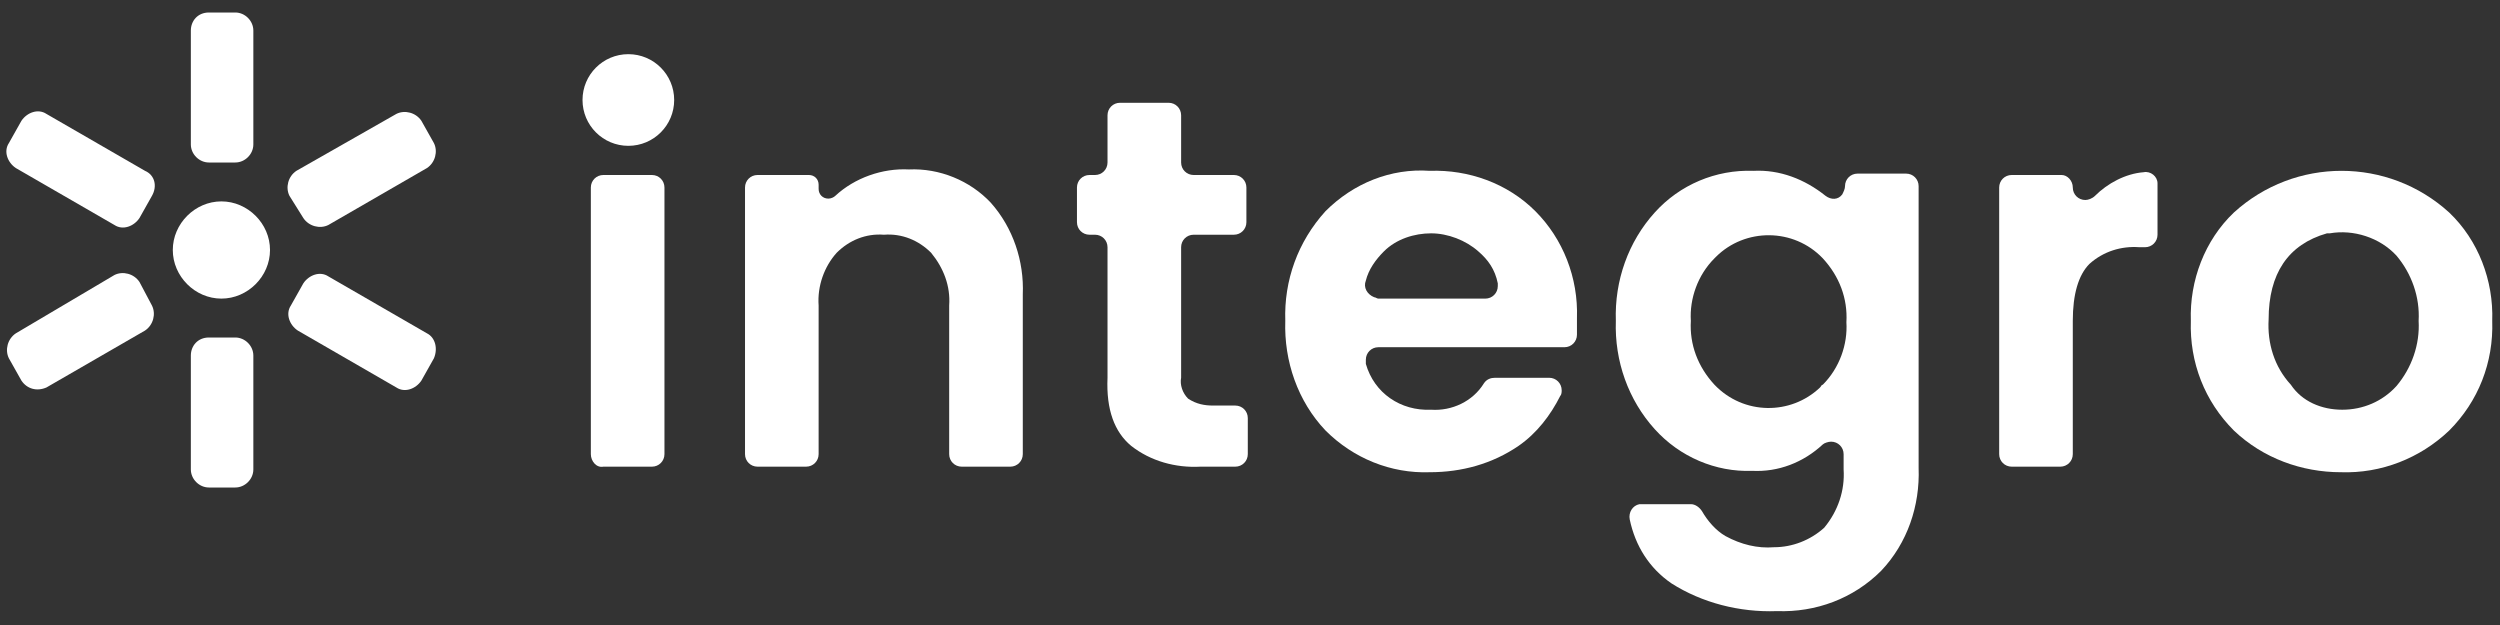
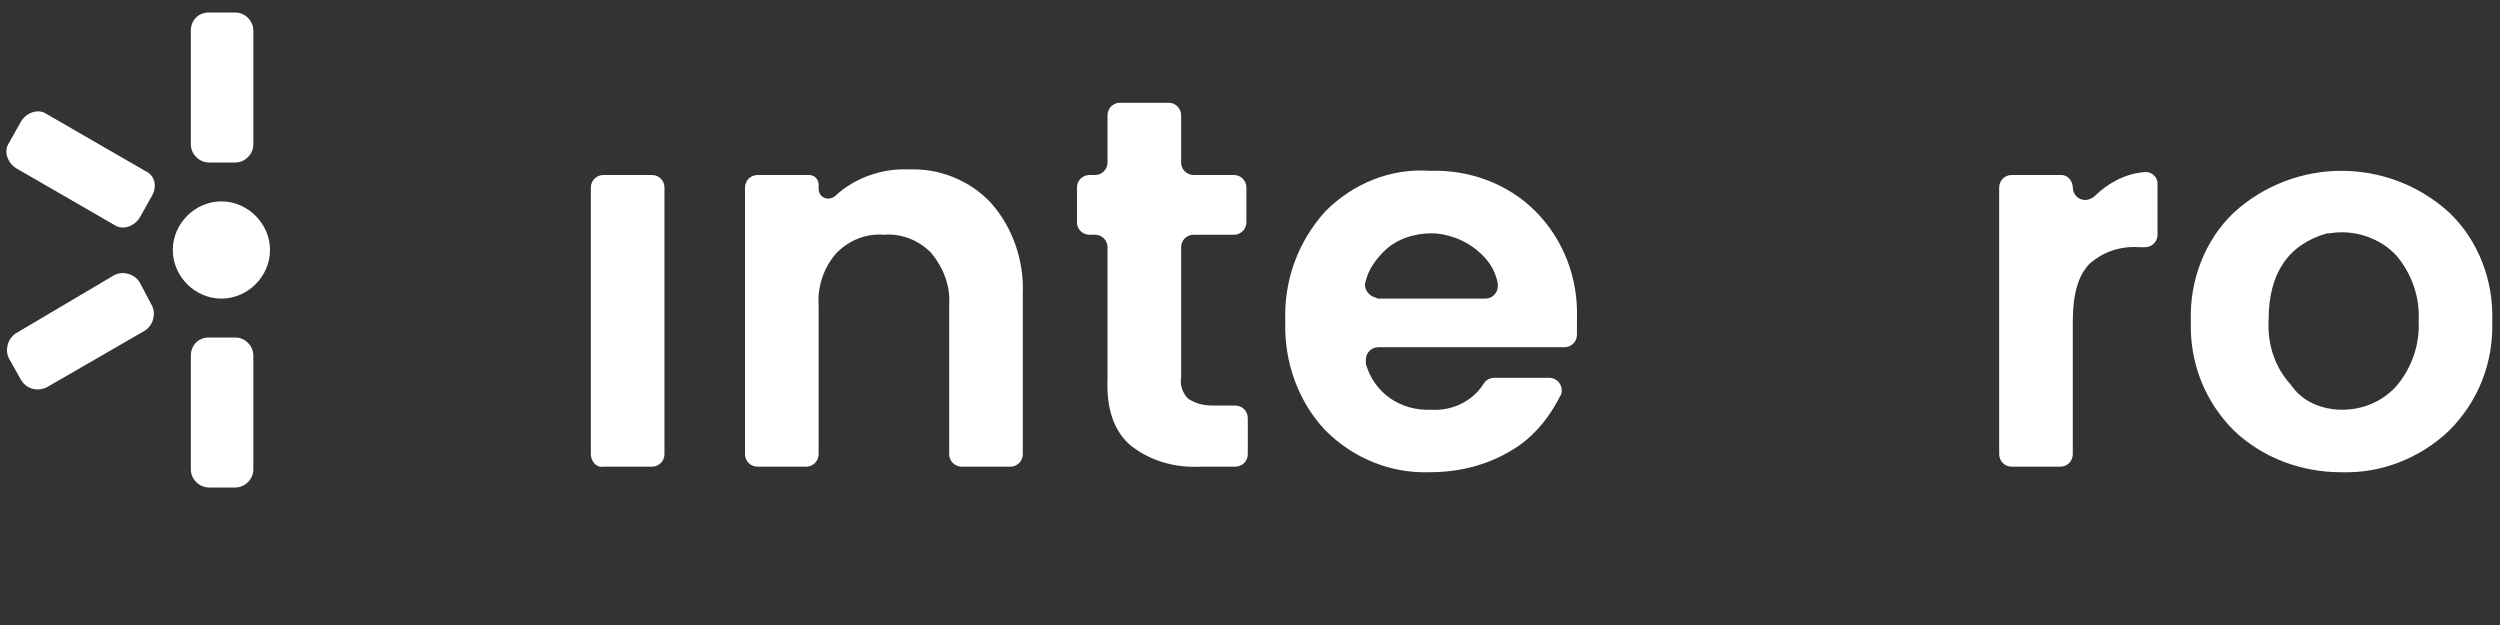
<svg xmlns="http://www.w3.org/2000/svg" version="1.1" id="Livello_1" x="0px" y="0px" viewBox="0 0 180 45" style="enable-background:new 0 0 180 45;" xml:space="preserve">
  <rect x="0" y="0" width="180" height="45" fill="#333333" stroke="none" />
  <style type="text/css">
	.st0{fill:#FFFFFF;}
</style>
  <g id="Raggruppa_1164" transform="translate(-12.659)">
    <path id="Tracciato_280" class="st0" d="M28.6,14.5c-1.9,0-3.5,1.6-3.5,3.5s1.6,3.5,3.5,3.5s3.5-1.6,3.5-3.5l0,0l0,0   C32.1,16.1,30.5,14.5,28.6,14.5z" />
    <path id="Tracciato_281" class="st0" d="M27.7,24.3h1.9c0.7,0,1.3,0.6,1.3,1.3l0,0v8.2c0,0.7-0.6,1.3-1.3,1.3l0,0h-1.9   c-0.7,0-1.3-0.6-1.3-1.3l0,0v-8.2C26.4,24.9,26.9,24.3,27.7,24.3z" />
    <path id="Tracciato_282" class="st0" d="M27.7,0.9h1.9c0.7,0,1.3,0.6,1.3,1.3l0,0v8.2c0,0.7-0.6,1.3-1.3,1.3h-1.9   c-0.7,0-1.3-0.6-1.3-1.3V2.2C26.4,1.5,26.9,0.9,27.7,0.9z" />
-     <path id="Tracciato_283" class="st0" d="M43.4,24l-7.1-4.1c-0.6-0.4-1.4-0.1-1.8,0.5L33.6,22c-0.4,0.6-0.1,1.4,0.5,1.8l7.1,4.1   c0.6,0.4,1.4,0.1,1.8-0.5l0,0l0.9-1.6C44.2,25.1,44,24.3,43.4,24L43.4,24z" />
    <path id="Tracciato_284" class="st0" d="M23.1,12.3L16,8.2c-0.6-0.4-1.4-0.1-1.8,0.5l-0.9,1.6c-0.4,0.6-0.1,1.4,0.5,1.8l7.1,4.1   c0.6,0.4,1.4,0.1,1.8-0.5l0.9-1.6C24,13.4,23.8,12.6,23.1,12.3z" />
-     <path id="Tracciato_285" class="st0" d="M34.5,15.7c0.4,0.6,1.2,0.8,1.8,0.5l7.1-4.1c0.6-0.4,0.8-1.2,0.5-1.8L43,8.7   c-0.4-0.6-1.2-0.8-1.8-0.5L34,12.3c-0.6,0.4-0.8,1.2-0.5,1.8L34.5,15.7z" />
    <path id="Tracciato_286" class="st0" d="M22.7,20.3c-0.4-0.6-1.2-0.8-1.8-0.5L13.8,24c-0.6,0.4-0.8,1.2-0.5,1.8l0.9,1.6   c0.4,0.6,1.1,0.8,1.8,0.5l0,0l7.1-4.1c0.6-0.4,0.8-1.2,0.5-1.8L22.7,20.3z" />
    <path id="Tracciato_287" class="st0" d="M55.2,32.7V13.5c0-0.5,0.4-0.9,0.9-0.9h3.5c0.5,0,0.9,0.4,0.9,0.9v19.2   c0,0.5-0.4,0.9-0.9,0.9h-3.5C55.6,33.7,55.2,33.2,55.2,32.7z" />
    <path id="Tracciato_288" class="st0" d="M71.6,13.3v0.3c0,0.4,0.3,0.7,0.7,0.7c0.2,0,0.4-0.1,0.5-0.2c1.4-1.3,3.4-2,5.3-1.9   c2.2-0.1,4.4,0.8,5.9,2.4c1.6,1.8,2.4,4.2,2.3,6.6v11.5c0,0.5-0.4,0.9-0.9,0.9h-3.5c-0.5,0-0.9-0.4-0.9-0.9V22   c0.1-1.4-0.4-2.7-1.3-3.8c-0.9-0.9-2.1-1.4-3.4-1.3c-1.3-0.1-2.5,0.4-3.4,1.3c-0.9,1-1.4,2.4-1.3,3.8v10.7c0,0.5-0.4,0.9-0.9,0.9   h-3.5c-0.5,0-0.9-0.4-0.9-0.9V13.5c0-0.5,0.4-0.9,0.9-0.9h3.7C71.3,12.6,71.6,12.9,71.6,13.3z" />
    <path id="Tracciato_289" class="st0" d="M100,29.2h1.6c0.5,0,0.9,0.4,0.9,0.9v2.6c0,0.5-0.4,0.9-0.9,0.9h-2.5   c-1.8,0.1-3.6-0.4-5-1.5c-1.2-1-1.8-2.6-1.7-4.9v-9.4c0-0.5-0.4-0.9-0.9-0.9h-0.4c-0.5,0-0.9-0.4-0.9-0.9v-2.5   c0-0.5,0.4-0.9,0.9-0.9h0.4c0.5,0,0.9-0.4,0.9-0.9V8.3c0-0.5,0.4-0.9,0.9-0.9l0,0h3.5c0.5,0,0.9,0.4,0.9,0.9v3.4   c0,0.5,0.4,0.9,0.9,0.9h2.9c0.5,0,0.9,0.4,0.9,0.9V16c0,0.5-0.4,0.9-0.9,0.9h-2.9c-0.5,0-0.9,0.4-0.9,0.9v9.4   c-0.1,0.5,0.1,1.1,0.5,1.5C98.8,29.1,99.4,29.2,100,29.2z" />
    <path id="Tracciato_290" class="st0" d="M115.6,34c-2.8,0.1-5.5-1-7.5-3c-2-2.1-3-5-2.9-7.9c-0.1-2.9,0.9-5.7,2.9-7.9   c2-2,4.7-3.1,7.5-2.9c2.8-0.1,5.6,0.9,7.6,2.9s3.1,4.8,3,7.7c0,0.4,0,0.8,0,1.2c0,0.5-0.4,0.9-0.9,0.9h-13.4   c-0.5,0-0.9,0.4-0.9,0.9c0,0.1,0,0.2,0,0.3c0.6,2.1,2.5,3.4,4.7,3.3c1.5,0.1,3-0.6,3.8-1.9c0.2-0.3,0.5-0.4,0.8-0.4h3.9   c0.5,0,0.9,0.4,0.9,0.9c0,0.1,0,0.3-0.1,0.4c-0.7,1.4-1.7,2.7-3,3.6C120.1,33.4,117.9,34,115.6,34z M119.1,18.1   c-0.9-0.8-2.2-1.3-3.4-1.3c-1.2,0-2.5,0.4-3.4,1.3c-0.6,0.6-1.1,1.3-1.3,2.1c-0.2,0.5,0.1,1,0.6,1.2c0.1,0,0.2,0.1,0.3,0.1h7.7   c0.5,0,0.9-0.4,0.9-0.9l0,0c0-0.1,0-0.1,0-0.2C120.3,19.4,119.8,18.7,119.1,18.1L119.1,18.1z" />
-     <path id="Tracciato_291" class="st0" d="M131.8,30.9c-1.9-2.1-2.9-4.9-2.8-7.8c-0.1-2.9,0.9-5.7,2.8-7.8c1.8-2,4.4-3.1,7.1-3   c1.9-0.1,3.7,0.6,5.2,1.8c0.4,0.3,0.9,0.3,1.2-0.1c0.1-0.2,0.2-0.4,0.2-0.6l0,0c0-0.5,0.4-0.9,0.9-0.9l0,0h3.5   c0.5,0,0.9,0.4,0.9,0.9l0,0v20.3c0.1,2.7-0.8,5.4-2.7,7.4c-2,2-4.7,3-7.5,2.9c-2.7,0.1-5.4-0.6-7.6-2c-1.6-1.1-2.6-2.7-3-4.6   c-0.1-0.5,0.2-1,0.7-1.1c0.1,0,0.1,0,0.2,0h3.5c0.3,0,0.6,0.2,0.8,0.5c0.4,0.7,1,1.4,1.7,1.8c1.1,0.6,2.3,0.9,3.5,0.8   c1.3,0,2.6-0.5,3.6-1.4c1-1.2,1.5-2.7,1.4-4.2v-1.1c0-0.5-0.4-0.9-0.9-0.9c-0.2,0-0.5,0.1-0.6,0.2c-1.4,1.3-3.2,2-5.1,1.9   C136.2,34,133.6,32.9,131.8,30.9z M143.9,27.7c1.2-1.2,1.8-2.9,1.7-4.5c0.1-1.7-0.5-3.3-1.7-4.6c-2.1-2.2-5.6-2.2-7.7-0.1l0,0   l-0.1,0.1c-1.2,1.2-1.8,2.9-1.7,4.5c-0.1,1.7,0.5,3.3,1.7,4.6c2.1,2.2,5.5,2.2,7.6,0.2l0,0C143.8,27.8,143.8,27.7,143.9,27.7   L143.9,27.7z" />
    <path id="Tracciato_292" class="st0" d="M161.9,13.5L161.9,13.5c0,0.5,0.4,0.9,0.9,0.9c0.2,0,0.5-0.1,0.7-0.3   c0.9-0.9,2.2-1.6,3.5-1.7c0.5-0.1,1,0.3,1,0.8v0.1v3.6c0,0.5-0.4,0.9-0.9,0.9l0,0h-0.4c-1.3-0.1-2.6,0.3-3.6,1.2   c-0.8,0.8-1.2,2.2-1.2,4.1v9.6c0,0.5-0.4,0.9-0.9,0.9h-3.5c-0.5,0-0.9-0.4-0.9-0.9l0,0V13.5c0-0.5,0.4-0.9,0.9-0.9h3.6   C161.5,12.6,161.9,13,161.9,13.5L161.9,13.5z" />
    <path id="Tracciato_293" class="st0" d="M173.5,31c-2.1-2.1-3.2-4.9-3.1-7.9c-0.1-2.9,1-5.8,3.1-7.8c4.4-4,11.1-4,15.5,0   c2.1,2,3.2,4.9,3.1,7.8c0.1,3-1,5.8-3.1,7.9c-2.1,2-4.9,3.1-7.8,3C178.4,34,175.6,33,173.5,31z M181.3,29.5c1.5,0,2.9-0.6,3.9-1.7   c1.1-1.3,1.7-3,1.6-4.7c0.1-1.7-0.5-3.4-1.6-4.7c-1.2-1.3-3.1-1.9-4.8-1.6c-0.1,0-0.1,0-0.2,0c-2.8,0.8-4.2,2.9-4.2,6.2   c-0.1,1.7,0.4,3.4,1.6,4.7C178.4,28.9,179.8,29.5,181.3,29.5L181.3,29.5z" />
-     <circle id="Ellisse_5" class="st0" cx="57.9" cy="7.2" r="3.3" />
  </g>
</svg>